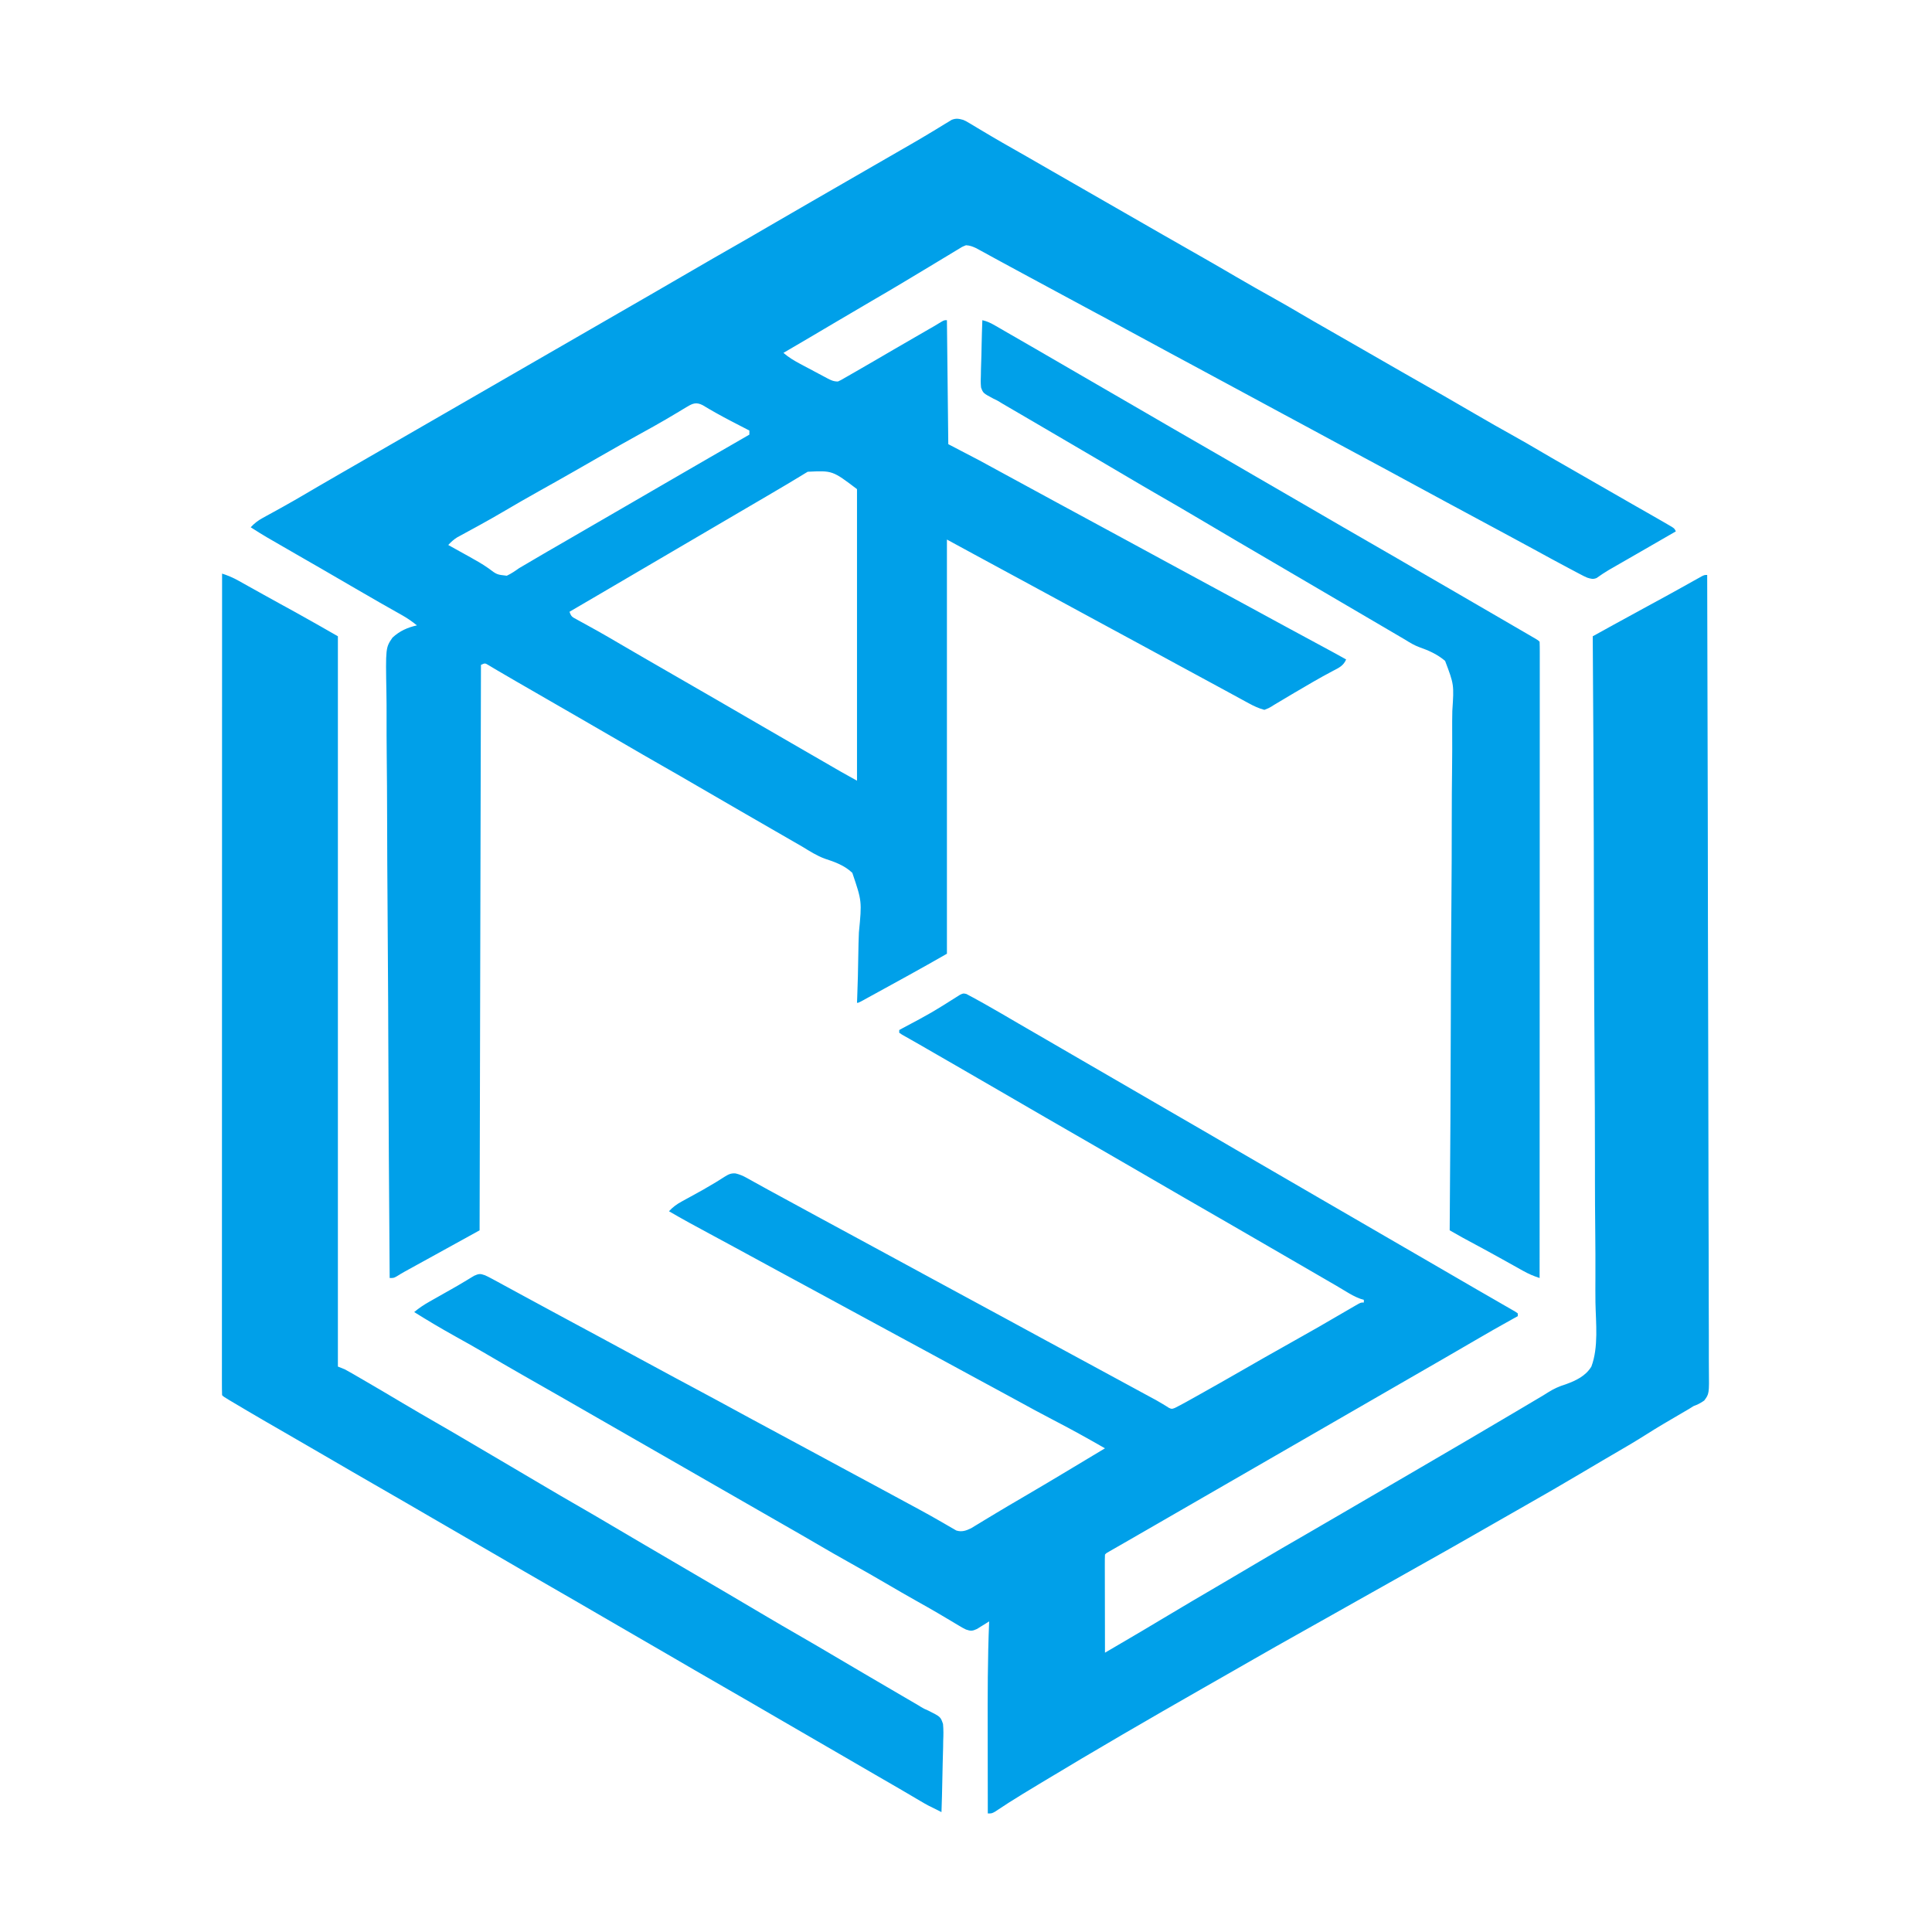
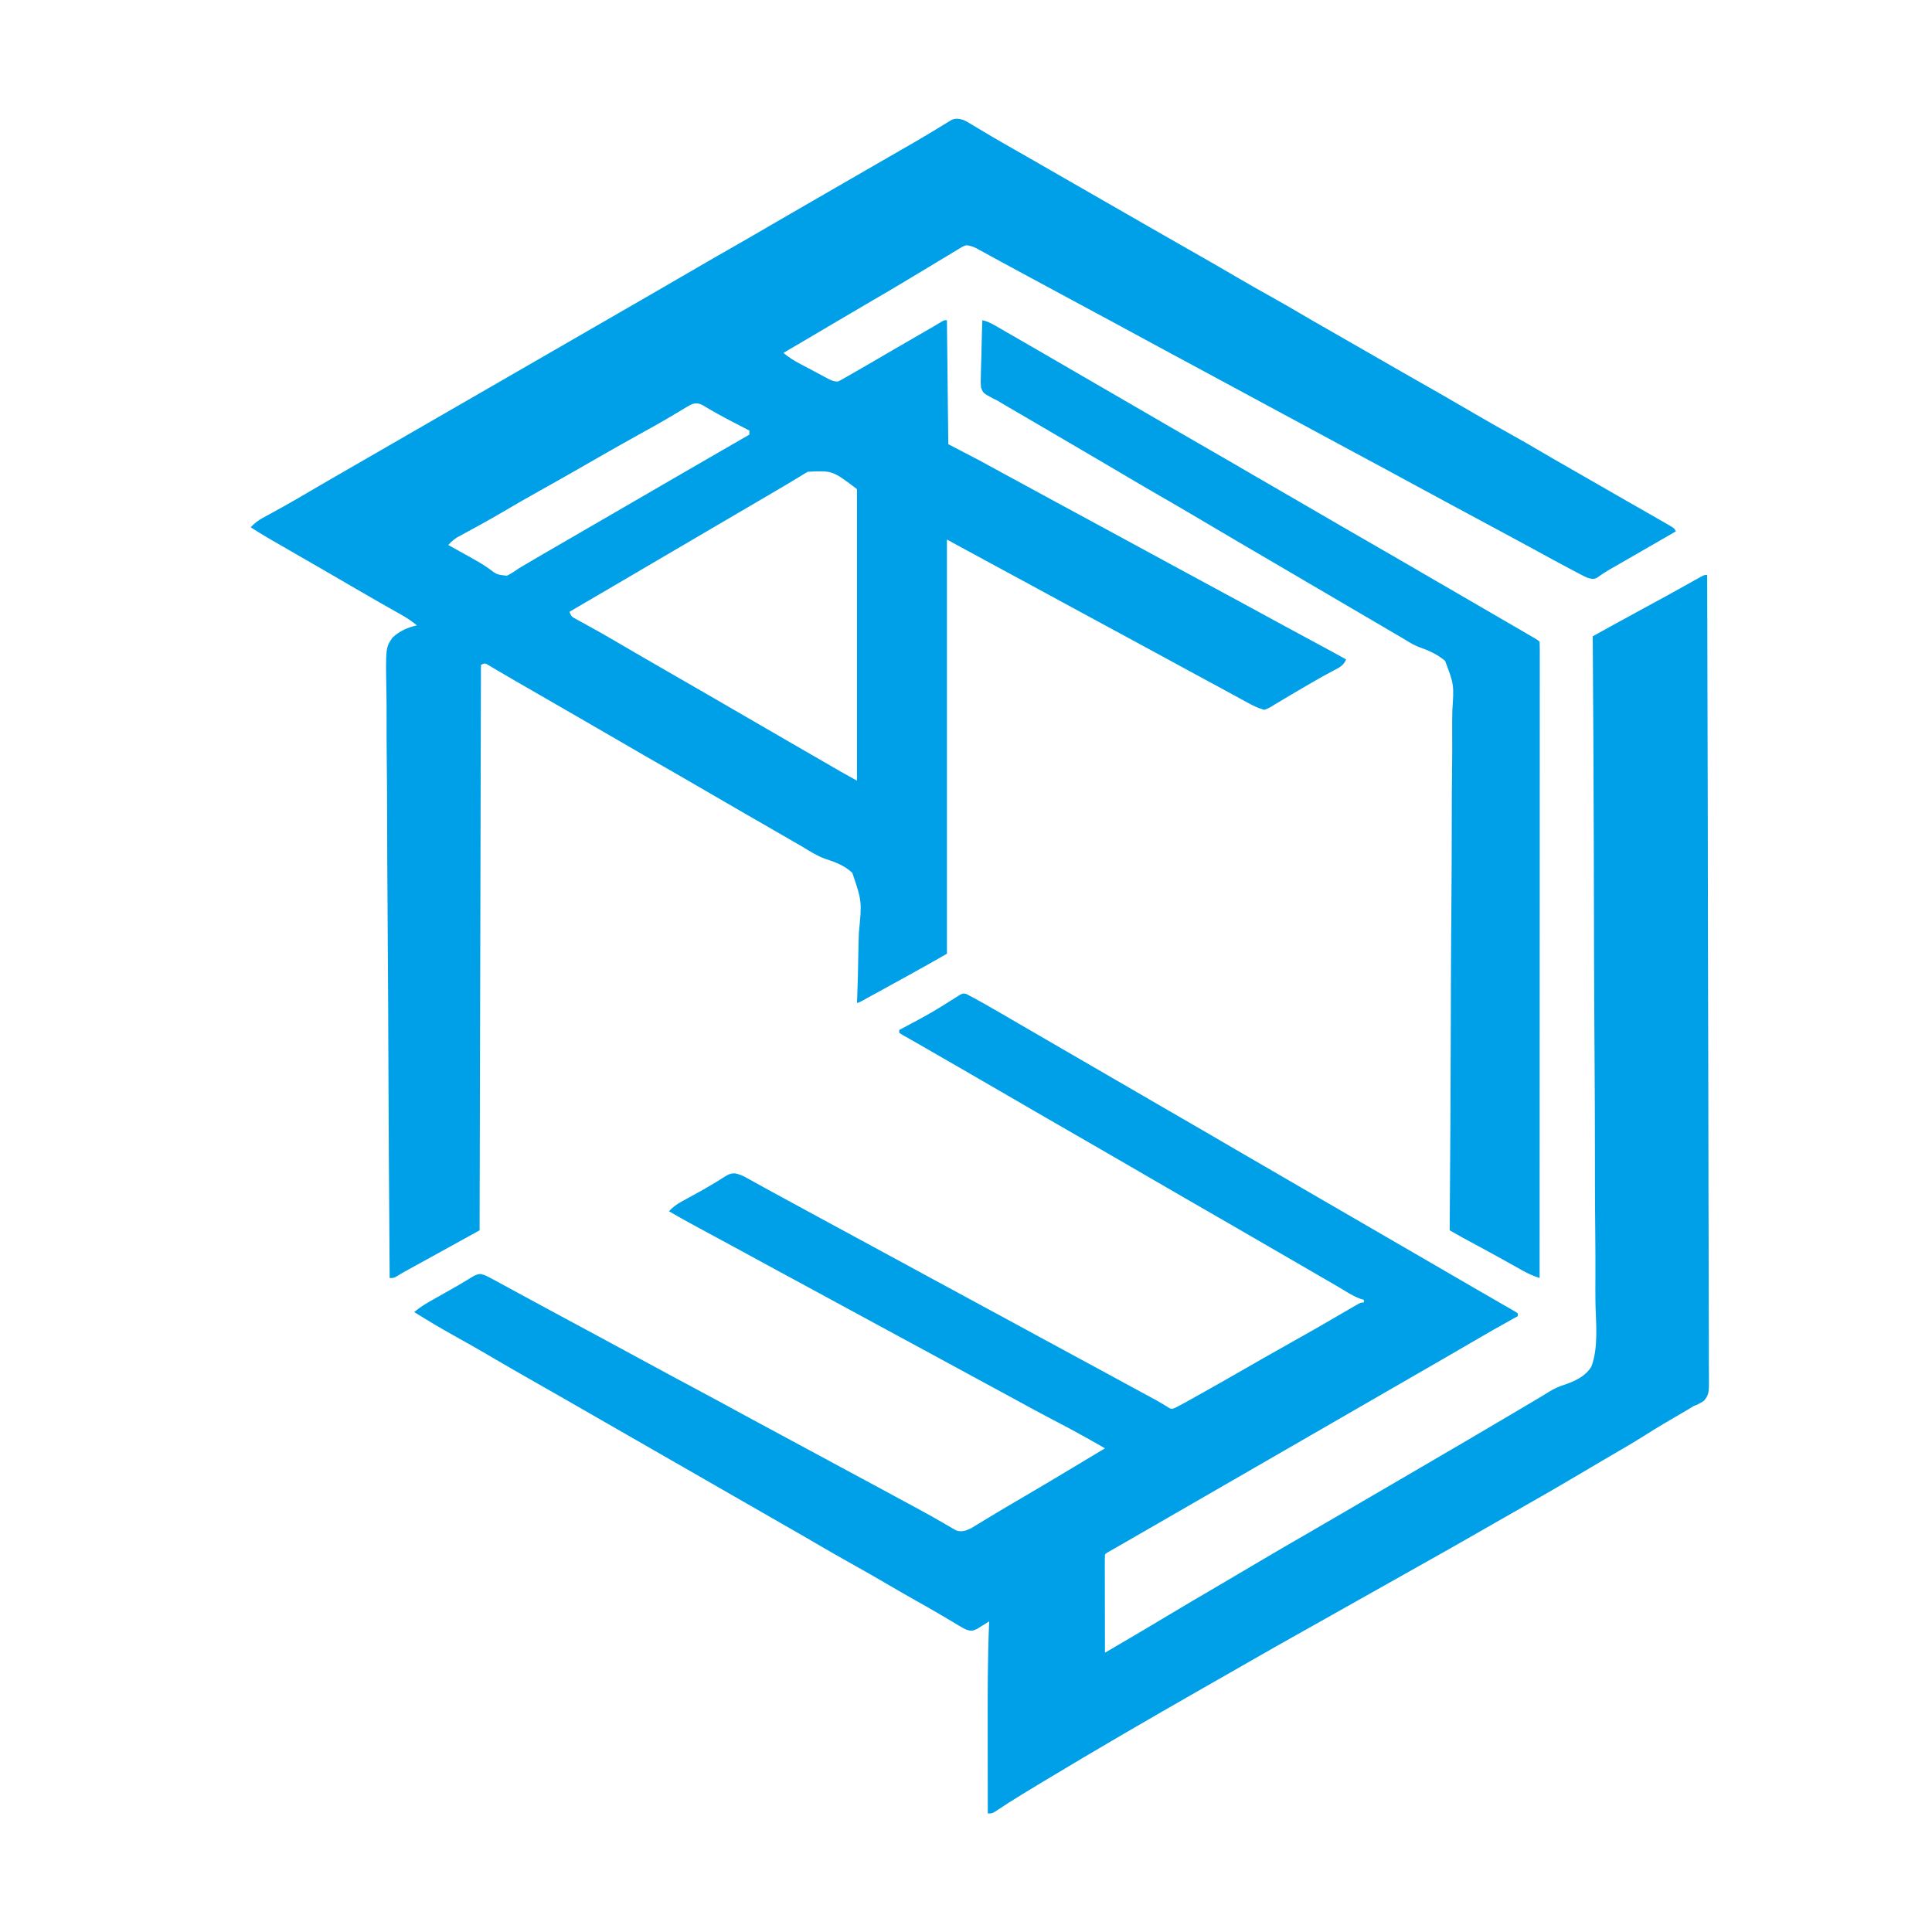
<svg xmlns="http://www.w3.org/2000/svg" version="1.1" width="1418" height="1418">
  <path d="M0 0 C2.44 1.145 2.44 1.145 4.852 2.598 C6.23 3.416 6.23 3.416 7.636 4.252 C8.623 4.849 9.609 5.447 10.625 6.062 C12.786 7.348 14.947 8.631 17.109 9.914 C18.238 10.586 19.367 11.258 20.529 11.95 C25.689 15.009 30.903 17.972 36.117 20.937 C39.077 22.621 42.035 24.309 44.992 25.996 C45.578 26.33 46.163 26.664 46.767 27.008 C52.857 30.485 58.929 33.991 65 37.5 C73.985 42.692 82.986 47.857 92 53 C101.014 58.143 110.014 63.308 119 68.5 C127.946 73.668 136.904 78.814 145.875 83.938 C146.455 84.269 147.034 84.6 147.632 84.941 C153.54 88.315 159.45 91.687 165.362 95.056 C168.325 96.745 171.288 98.435 174.25 100.125 C175.124 100.624 175.124 100.624 176.016 101.132 C184.102 105.748 192.156 110.416 200.188 115.125 C209.441 120.55 218.774 125.817 228.144 131.036 C234.574 134.623 240.949 138.283 247.279 142.043 C253.956 145.999 260.696 149.844 267.438 153.688 C276.639 158.934 285.829 164.199 295 169.5 C303.945 174.668 312.904 179.814 321.875 184.938 C322.455 185.269 323.034 185.6 323.632 185.941 C329.54 189.315 335.45 192.687 341.362 196.056 C344.325 197.745 347.288 199.435 350.25 201.125 C351.124 201.624 351.124 201.624 352.016 202.132 C360.102 206.748 368.156 211.416 376.188 216.125 C385.441 221.55 394.774 226.817 404.144 232.036 C410.574 235.623 416.949 239.283 423.279 243.043 C429.956 246.999 436.696 250.844 443.438 254.688 C453.701 260.539 463.945 266.422 474.174 272.334 C479.941 275.666 485.715 278.985 491.5 282.285 C492.442 282.823 492.442 282.823 493.403 283.371 C496.43 285.098 499.459 286.823 502.488 288.547 C505.664 290.357 508.834 292.174 512 294 C512.989 294.57 513.977 295.139 514.996 295.726 C515.905 296.259 516.814 296.791 517.75 297.34 C518.549 297.806 519.348 298.273 520.172 298.754 C522 300 522 300 523 302 C520.358 303.524 517.716 305.049 515.074 306.573 C512.752 307.912 510.431 309.252 508.11 310.591 C502.591 313.777 497.071 316.961 491.546 320.137 C489.785 321.149 488.024 322.162 486.263 323.176 C484.053 324.447 481.843 325.717 479.631 326.987 C478.616 327.571 477.601 328.156 476.555 328.758 C475.599 329.306 474.644 329.854 473.659 330.419 C470.617 332.228 467.698 334.184 464.821 336.246 C462.21 337.327 460.677 336.8 458 336 C455.67 334.975 455.67 334.975 453.254 333.699 C451.892 332.985 451.892 332.985 450.503 332.256 C449.532 331.739 448.562 331.221 447.562 330.688 C446.543 330.149 445.523 329.611 444.472 329.056 C435.845 324.488 427.274 319.818 418.715 315.125 C412.576 311.762 406.415 308.441 400.25 305.125 C399.162 304.54 398.075 303.955 396.954 303.352 C394.741 302.162 392.528 300.972 390.314 299.782 C383.794 296.276 377.277 292.765 370.76 289.255 C365.294 286.311 359.827 283.369 354.359 280.43 C344.266 275.002 334.179 269.563 324.125 264.062 C315.219 259.191 306.278 254.387 297.326 249.6 C288.18 244.709 279.05 239.788 269.934 234.842 C262.671 230.903 255.4 226.978 248.125 223.062 C247.046 222.482 245.967 221.901 244.855 221.303 C241.57 219.535 238.285 217.767 235 216 C221.335 208.648 207.675 201.288 194.034 193.892 C186.737 189.937 179.433 185.996 172.125 182.062 C171.048 181.483 169.97 180.903 168.86 180.305 C163.358 177.344 157.855 174.384 152.352 171.426 C142.261 165.999 132.177 160.561 122.125 155.062 C113.219 150.191 104.278 145.387 95.326 140.6 C86.18 135.709 77.05 130.788 67.934 125.842 C59.597 121.32 51.252 116.816 42.897 112.329 C37.782 109.581 32.671 106.825 27.578 104.037 C25.776 103.051 23.973 102.068 22.169 101.086 C19.897 99.847 17.628 98.603 15.362 97.354 C14.339 96.797 13.316 96.241 12.262 95.668 C11.364 95.176 10.467 94.684 9.542 94.177 C6.871 92.94 4.945 92.162 2 92 C-0.952 93.182 -0.952 93.182 -3.953 95.094 C-4.522 95.432 -5.09 95.769 -5.676 96.118 C-7.542 97.231 -9.396 98.366 -11.25 99.5 C-12.555 100.284 -13.86 101.066 -15.167 101.847 C-18.49 103.838 -21.803 105.845 -25.114 107.857 C-28.984 110.203 -32.87 112.525 -36.752 114.852 C-38.798 116.079 -40.843 117.308 -42.887 118.539 C-50.946 123.388 -59.057 128.142 -67.188 132.87 C-76.566 138.322 -85.905 143.838 -95.238 149.365 C-100.033 152.204 -104.829 155.04 -109.625 157.875 C-110.542 158.417 -111.46 158.96 -112.405 159.519 C-118.923 163.369 -125.452 167.201 -132 171 C-128.113 174.324 -124.11 176.736 -119.617 179.109 C-118.921 179.481 -118.225 179.853 -117.508 180.236 C-116.045 181.015 -114.581 181.791 -113.116 182.565 C-110.871 183.752 -108.632 184.952 -106.395 186.152 C-104.969 186.91 -103.543 187.666 -102.117 188.422 C-101.448 188.781 -100.78 189.14 -100.091 189.511 C-97.19 191.032 -95.325 192 -92 192 C-89.841 191.022 -89.841 191.022 -87.52 189.648 C-86.615 189.134 -85.711 188.62 -84.78 188.09 C-83.801 187.524 -82.821 186.958 -81.812 186.375 C-80.277 185.497 -80.277 185.497 -78.71 184.601 C-69.523 179.336 -60.38 173.995 -51.242 168.645 C-43.337 164.021 -35.401 159.453 -27.464 154.885 C-26.43 154.29 -25.397 153.695 -24.332 153.082 C-23.422 152.558 -22.511 152.035 -21.573 151.495 C-19.795 150.462 -18.036 149.397 -16.292 148.307 C-14 147 -14 147 -12 147 C-11.67 177.03 -11.34 207.06 -11 238 C-3.41 241.96 4.18 245.92 12 250 C24.109 256.574 24.109 256.574 28.402 258.934 C34.256 262.145 40.127 265.324 46 268.5 C53.634 272.63 61.259 276.775 68.875 280.938 C76.9 285.322 84.945 289.67 93 294 C101.955 298.815 110.894 303.658 119.817 308.533 C129.52 313.834 139.244 319.097 148.968 324.359 C153.979 327.071 158.99 329.786 164 332.5 C166 333.583 168 334.667 170 335.75 C174 337.917 178 340.083 182 342.25 C182.99 342.786 183.98 343.323 185 343.875 C186.999 344.958 188.997 346.04 190.996 347.123 C196.02 349.845 201.045 352.566 206.07 355.285 C216.572 360.969 227.064 366.669 237.542 372.395 C246.036 377.031 254.557 381.617 263.083 386.193 C269.082 389.416 275.059 392.671 281 396 C279.019 400.663 275.708 402.123 271.375 404.375 C269.738 405.254 268.103 406.135 266.469 407.02 C265.588 407.495 264.708 407.97 263.801 408.459 C258.768 411.228 253.827 414.153 248.875 417.062 C246.833 418.251 244.792 419.44 242.75 420.629 C239.187 422.708 235.646 424.816 232.125 426.965 C230.708 427.81 229.292 428.655 227.875 429.5 C227.255 429.892 226.635 430.284 225.996 430.688 C224.242 431.719 224.242 431.719 221 433 C216.879 431.928 213.297 430.231 209.57 428.199 C208.54 427.641 207.51 427.083 206.449 426.508 C205.352 425.907 204.255 425.306 203.125 424.688 C201.372 423.735 199.619 422.783 197.866 421.831 C196.072 420.856 194.279 419.879 192.486 418.9 C188.269 416.601 184.044 414.315 179.819 412.03 C176.858 410.428 173.897 408.824 170.938 407.219 C166.938 405.05 162.938 402.884 158.938 400.719 C149.324 395.516 139.717 390.304 130.125 385.062 C122.1 380.678 114.055 376.33 106 372 C97.045 367.185 88.106 362.342 79.183 357.467 C69.48 352.166 59.756 346.903 50.032 341.641 C45.021 338.929 40.01 336.214 35 333.5 C28.848 330.167 22.696 326.835 16.543 323.504 C15.479 322.928 14.415 322.351 13.318 321.758 C11.305 320.668 9.292 319.578 7.279 318.488 C0.846 315.005 -5.577 311.503 -12 308 C-12 408.32 -12 508.64 -12 612 C-21.302 617.315 -30.615 622.587 -40 627.75 C-41.256 628.441 -42.511 629.133 -43.767 629.824 C-46.907 631.553 -50.048 633.28 -53.19 635.006 C-54.945 635.97 -56.7 636.935 -58.455 637.9 C-61.552 639.603 -64.651 641.302 -67.75 643 C-69.142 643.765 -69.142 643.765 -70.562 644.546 C-71.823 645.235 -71.823 645.235 -73.109 645.938 C-73.841 646.338 -74.573 646.739 -75.327 647.152 C-77 648 -77 648 -78 648 C-77.955 646.881 -77.91 645.761 -77.863 644.608 C-77.452 634.004 -77.181 623.403 -77.044 612.791 C-76.969 607.335 -76.847 601.89 -76.611 596.438 C-74.372 573.441 -74.372 573.441 -81.448 552.624 C-87.083 547.236 -94.255 544.612 -101.549 542.254 C-107.458 540.106 -112.653 536.764 -118 533.5 C-120.164 532.245 -122.33 530.994 -124.5 529.75 C-128.833 527.25 -133.167 524.75 -137.5 522.25 C-138.573 521.631 -139.645 521.012 -140.75 520.375 C-142.916 519.126 -145.081 517.876 -147.246 516.627 C-152.686 513.488 -158.127 510.35 -163.57 507.215 C-174.022 501.193 -184.463 495.153 -194.875 489.062 C-203.553 483.987 -212.266 478.977 -221 474 C-230.721 468.46 -240.409 462.866 -250.067 457.217 C-260.591 451.062 -271.154 444.976 -281.718 438.891 C-287.147 435.763 -292.573 432.631 -298 429.5 C-300.151 428.259 -302.302 427.018 -304.453 425.777 C-310.091 422.525 -315.728 419.271 -321.365 416.016 C-323.59 414.732 -325.816 413.449 -328.043 412.168 C-332.59 409.552 -337.132 406.932 -341.637 404.246 C-342.295 403.857 -342.953 403.469 -343.632 403.068 C-345.278 402.094 -346.919 401.11 -348.559 400.125 C-351.054 398.638 -351.054 398.638 -354 400 C-354.33 536.95 -354.66 673.9 -355 815 C-384 831 -384 831 -393 835.957 C-394.192 836.614 -395.385 837.271 -396.613 837.947 C-398.351 838.904 -400.088 839.861 -401.826 840.817 C-403.613 841.8 -405.401 842.785 -407.188 843.77 C-408.694 844.599 -408.694 844.599 -410.23 845.445 C-412.075 846.48 -413.891 847.567 -415.676 848.702 C-418 850 -418 850 -421 850 C-421.458 790.712 -421.81 731.423 -422.021 672.134 C-422.046 665.134 -422.072 658.135 -422.099 651.135 C-422.101 650.439 -422.104 649.742 -422.107 649.025 C-422.192 626.458 -422.342 603.892 -422.526 581.325 C-422.72 557.473 -422.84 533.621 -422.882 509.767 C-422.909 495.48 -422.996 481.196 -423.158 466.909 C-423.264 457.113 -423.296 447.318 -423.27 437.521 C-423.257 431.867 -423.277 426.218 -423.384 420.565 C-423.985 387.341 -423.985 387.341 -418.928 379.987 C-413.739 375.142 -407.888 372.529 -401 371 C-404.468 368.179 -407.872 365.798 -411.77 363.602 C-412.893 362.965 -414.017 362.328 -415.174 361.672 C-415.767 361.338 -416.359 361.005 -416.97 360.662 C-420.135 358.881 -423.291 357.086 -426.449 355.293 C-427.09 354.93 -427.73 354.567 -428.39 354.193 C-434.329 350.822 -440.232 347.389 -446.125 343.938 C-454.36 339.119 -462.609 334.328 -470.875 329.562 C-472.481 328.636 -472.481 328.636 -474.12 327.691 C-479.15 324.791 -484.182 321.895 -489.217 319.004 C-512.831 305.443 -512.831 305.443 -523 299 C-520.223 296.011 -517.561 293.989 -513.984 292.039 C-512.993 291.493 -512.002 290.946 -510.981 290.383 C-509.915 289.803 -508.848 289.223 -507.75 288.625 C-505.472 287.368 -503.194 286.109 -500.918 284.848 C-500.049 284.367 -500.049 284.367 -499.162 283.877 C-493.412 280.69 -487.732 277.389 -482.062 274.062 C-480.072 272.896 -478.081 271.729 -476.09 270.562 C-475.093 269.979 -474.097 269.395 -473.07 268.793 C-467.767 265.696 -462.446 262.629 -457.125 259.562 C-456.045 258.94 -454.965 258.317 -453.852 257.676 C-451.662 256.414 -449.472 255.153 -447.282 253.891 C-441.853 250.763 -436.427 247.631 -431 244.5 C-428.833 243.25 -426.667 242 -424.5 240.75 C-422.891 239.822 -422.891 239.822 -421.25 238.875 C-255.5 143.25 -255.5 143.25 -252.25 141.375 C-250.084 140.126 -247.919 138.876 -245.754 137.627 C-240.314 134.488 -234.873 131.35 -229.43 128.215 C-218.978 122.193 -208.537 116.153 -198.125 110.062 C-188.855 104.641 -179.542 99.298 -170.212 93.981 C-161.087 88.78 -151.999 83.52 -142.933 78.217 C-132.409 72.062 -121.846 65.976 -111.282 59.891 C-105.853 56.763 -100.427 53.631 -95 50.5 C-92.833 49.25 -90.667 48 -88.5 46.75 C-87.427 46.131 -86.355 45.513 -85.25 44.875 C-75.5 39.25 -75.5 39.25 -72.25 37.375 C-70.084 36.126 -67.919 34.876 -65.754 33.627 C-60.314 30.488 -54.873 27.35 -49.43 24.215 C-47.803 23.277 -47.803 23.277 -46.144 22.32 C-43.981 21.075 -41.818 19.831 -39.653 18.59 C-34.144 15.424 -28.672 12.21 -23.242 8.91 C-22.152 8.254 -21.061 7.598 -19.938 6.922 C-17.863 5.671 -15.796 4.406 -13.738 3.127 C-12.809 2.569 -11.879 2.012 -10.922 1.438 C-10.113 0.941 -9.305 0.445 -8.472 -0.066 C-5.213 -1.297 -3.337 -0.908 0 0 Z M-202.691 210.535 C-204.088 211.367 -204.088 211.367 -205.512 212.215 C-206.519 212.825 -207.525 213.434 -208.562 214.062 C-210.735 215.355 -212.91 216.646 -215.086 217.934 C-216.22 218.605 -217.354 219.276 -218.522 219.968 C-224.184 223.294 -229.938 226.454 -235.688 229.625 C-246.23 235.451 -256.714 241.368 -267.158 247.368 C-272.685 250.542 -278.217 253.71 -283.75 256.875 C-284.64 257.384 -284.64 257.384 -285.548 257.904 C-293.921 262.694 -302.323 267.429 -310.75 272.125 C-319.835 277.188 -328.835 282.381 -337.797 287.658 C-343.28 290.874 -348.796 294.015 -354.367 297.074 C-354.984 297.414 -355.601 297.753 -356.237 298.103 C-359.242 299.754 -362.252 301.397 -365.269 303.027 C-366.351 303.619 -367.432 304.211 -368.547 304.82 C-369.504 305.339 -370.462 305.857 -371.448 306.391 C-374.023 308.014 -375.944 309.768 -378 312 C-376.982 312.565 -376.982 312.565 -375.943 313.142 C-373.918 314.268 -371.895 315.396 -369.872 316.524 C-367.574 317.804 -365.274 319.078 -362.97 320.347 C-357.987 323.109 -353.072 325.844 -348.422 329.145 C-342.32 333.752 -342.32 333.752 -335.027 334.559 C-331.736 333.004 -328.965 331.111 -326 329 C-324.161 327.883 -322.298 326.814 -320.431 325.744 C-318.273 324.504 -316.134 323.233 -313.996 321.957 C-308.176 318.498 -302.306 315.126 -296.438 311.75 C-287.943 306.859 -279.462 301.946 -271 297 C-261.59 291.5 -252.155 286.046 -242.711 280.605 C-235.46 276.427 -228.225 272.223 -221 268 C-209.491 261.275 -197.947 254.611 -186.396 247.957 C-180.976 244.834 -175.557 241.706 -170.138 238.58 C-167.35 236.971 -164.562 235.362 -161.773 233.754 C-160.388 232.954 -160.388 232.954 -158.974 232.139 C-157.997 231.575 -157.997 231.575 -157 231 C-157 230.01 -157 229.02 -157 228 C-157.623 227.678 -158.247 227.357 -158.889 227.025 C-161.803 225.52 -164.714 224.011 -167.625 222.5 C-168.672 221.957 -169.719 221.414 -170.798 220.854 C-177.782 217.213 -184.622 213.413 -191.355 209.328 C-195.935 207.028 -198.582 208.052 -202.691 210.535 Z M-114.184 258.246 C-115.428 258.994 -115.428 258.994 -116.698 259.757 C-117.602 260.311 -118.506 260.866 -119.438 261.438 C-121.434 262.64 -123.432 263.842 -125.43 265.043 C-127.028 266.009 -127.028 266.009 -128.659 266.994 C-133.829 270.098 -139.035 273.142 -144.241 276.185 C-146.705 277.626 -149.168 279.069 -151.63 280.511 C-153.507 281.611 -155.385 282.711 -157.262 283.811 C-162.741 287.019 -168.218 290.23 -173.695 293.442 C-176.713 295.211 -179.731 296.981 -182.75 298.75 C-183.958 299.458 -185.167 300.167 -186.375 300.875 C-222.625 322.125 -222.625 322.125 -224.437 323.187 C-225.646 323.896 -226.856 324.605 -228.065 325.314 C-231.072 327.077 -234.08 328.84 -237.088 330.603 C-242.683 333.883 -248.278 337.163 -253.872 340.443 C-256.477 341.97 -259.081 343.497 -261.685 345.024 C-262.911 345.743 -264.136 346.461 -265.361 347.18 C-273.235 351.797 -281.114 356.404 -289 361 C-287.784 364.648 -286.997 364.853 -283.715 366.645 C-282.804 367.149 -281.894 367.654 -280.956 368.173 C-279.96 368.714 -278.964 369.255 -277.938 369.812 C-275.817 370.987 -273.697 372.163 -271.578 373.34 C-269.937 374.248 -269.937 374.248 -268.264 375.175 C-263.198 378.007 -258.192 380.938 -253.188 383.875 C-241.581 390.67 -229.936 397.396 -218.282 404.109 C-211.771 407.86 -205.263 411.617 -198.755 415.373 C-193.314 418.512 -187.873 421.65 -182.43 424.785 C-170.946 431.402 -159.478 438.046 -148.034 444.733 C-137.499 450.885 -126.929 456.976 -116.357 463.065 C-112.868 465.076 -109.381 467.09 -105.895 469.105 C-104.718 469.785 -103.541 470.465 -102.365 471.145 C-100.147 472.426 -97.93 473.708 -95.713 474.99 C-94.198 475.865 -94.198 475.865 -92.652 476.758 C-91.776 477.265 -90.899 477.771 -89.996 478.293 C-86.015 480.561 -82.005 482.775 -78 485 C-78 414.38 -78 343.76 -78 271 C-95.997 257.347 -95.997 257.347 -114.184 258.246 Z " fill="#00A0E9" transform="translate(707,88)" />
  <path d="M0 0 C0.171 57.389 0.33 114.779 0.423 172.168 C0.425 173.017 0.426 173.866 0.428 174.741 C0.458 193.194 0.485 211.646 0.511 230.098 C0.523 239.147 0.536 248.196 0.549 257.245 C0.551 258.145 0.552 259.046 0.553 259.974 C0.596 289.171 0.671 318.369 0.763 347.567 C0.857 377.566 0.919 407.565 0.939 437.564 C0.942 441.8 0.945 446.035 0.949 450.27 C0.949 451.104 0.95 451.937 0.951 452.796 C0.963 466.225 1.009 479.654 1.068 493.083 C1.127 506.578 1.15 520.072 1.135 533.566 C1.127 541.588 1.148 549.608 1.208 557.63 C1.25 563.614 1.24 569.597 1.209 575.581 C1.205 578.006 1.218 580.432 1.249 582.857 C1.47 601.03 1.47 601.03 -2.189 605.934 C-4.763 607.779 -7.037 608.919 -10 610 C-11.109 610.695 -12.218 611.389 -13.36 612.105 C-14.825 612.96 -14.825 612.96 -16.32 613.832 C-17.424 614.48 -18.527 615.127 -19.664 615.795 C-20.228 616.124 -20.793 616.453 -21.375 616.792 C-24.386 618.548 -27.388 620.317 -30.391 622.086 C-31.27 622.604 -31.27 622.604 -32.167 623.132 C-36.451 625.661 -40.68 628.264 -44.875 630.938 C-53.317 636.295 -61.969 641.299 -70.603 646.337 C-71.876 647.08 -73.149 647.823 -74.422 648.566 C-75.056 648.937 -75.69 649.307 -76.344 649.688 C-81.658 652.793 -86.95 655.934 -92.239 659.083 C-105.898 667.216 -119.664 675.146 -133.484 683 C-138.745 685.991 -143.998 688.996 -149.252 692.001 C-150.999 692.999 -152.746 693.998 -154.493 694.996 C-159.773 698.011 -165.051 701.029 -170.327 704.051 C-184.174 711.985 -198.055 719.855 -211.988 727.637 C-217.837 730.905 -223.67 734.199 -229.5 737.5 C-238.539 742.617 -247.598 747.699 -256.664 752.77 C-264.566 757.191 -272.452 761.642 -280.332 766.103 C-287.417 770.112 -294.519 774.091 -301.625 778.062 C-311.831 783.769 -321.995 789.544 -332.139 795.36 C-337.017 798.156 -341.9 800.944 -346.782 803.733 C-348.568 804.753 -350.354 805.774 -352.139 806.794 C-358.124 810.215 -364.11 813.634 -370.098 817.051 C-409.641 839.62 -449.025 862.461 -488 886 C-489.416 886.855 -489.416 886.855 -490.86 887.727 C-493.867 889.544 -496.872 891.365 -499.875 893.188 C-501.329 894.07 -501.329 894.07 -502.812 894.97 C-509.455 899.016 -515.994 903.191 -522.453 907.523 C-525 909 -525 909 -528 909 C-528.023 895.488 -528.041 881.977 -528.052 868.465 C-528.057 862.188 -528.064 855.91 -528.075 849.632 C-528.124 822.405 -528.155 795.207 -527 768 C-527.808 768.517 -528.616 769.034 -529.449 769.566 C-531.052 770.554 -531.052 770.554 -532.688 771.562 C-533.743 772.224 -534.799 772.885 -535.887 773.566 C-539.31 775.143 -540.511 775.221 -544 774 C-546.406 772.808 -546.406 772.808 -548.93 771.297 C-549.878 770.735 -550.826 770.174 -551.803 769.596 C-552.817 768.987 -553.83 768.378 -554.875 767.75 C-557.049 766.462 -559.223 765.176 -561.398 763.891 C-562.502 763.238 -563.605 762.585 -564.741 761.912 C-569.626 759.046 -574.56 756.27 -579.5 753.5 C-587.337 749.096 -595.121 744.612 -602.875 740.062 C-611.032 735.279 -619.238 730.599 -627.5 726 C-636.656 720.902 -645.734 715.689 -654.774 710.388 C-662.445 705.894 -670.152 701.465 -677.875 697.062 C-686.931 691.899 -695.975 686.716 -705 681.5 C-713.985 676.308 -722.986 671.143 -732 666 C-742.087 660.244 -752.155 654.455 -762.211 648.645 C-770.127 644.073 -778.06 639.531 -786 635 C-795.014 629.857 -804.014 624.692 -813 619.5 C-821.946 614.332 -830.904 609.186 -839.875 604.062 C-840.455 603.731 -841.034 603.4 -841.632 603.059 C-847.54 599.685 -853.45 596.313 -859.362 592.944 C-862.325 591.255 -865.288 589.565 -868.25 587.875 C-869.124 587.376 -869.124 587.376 -870.016 586.868 C-879.087 581.69 -888.112 576.439 -897.121 571.155 C-904.32 566.945 -911.585 562.862 -918.875 558.812 C-929.087 553.138 -939.098 547.197 -949 541 C-945.469 538.041 -941.886 535.658 -937.879 533.391 C-937.298 533.06 -936.716 532.73 -936.118 532.389 C-934.268 531.339 -932.415 530.294 -930.562 529.25 C-928.751 528.223 -926.94 527.195 -925.129 526.167 C-923.921 525.483 -922.712 524.802 -921.502 524.123 C-918.351 522.353 -915.231 520.546 -912.144 518.666 C-911.517 518.29 -910.889 517.914 -910.242 517.527 C-908.502 516.482 -906.77 515.422 -905.039 514.362 C-901.59 512.816 -900.495 512.727 -897 514 C-895.046 514.91 -893.124 515.892 -891.23 516.922 C-890.107 517.528 -888.983 518.135 -887.826 518.76 C-886.613 519.423 -885.4 520.087 -884.188 520.75 C-882.926 521.434 -881.663 522.118 -880.401 522.801 C-877.2 524.534 -874.003 526.274 -870.806 528.017 C-868.117 529.481 -865.424 530.938 -862.73 532.395 C-858.814 534.513 -854.898 536.634 -850.984 538.758 C-844.704 542.163 -838.416 545.552 -832.125 548.938 C-830.509 549.807 -830.509 549.807 -828.86 550.695 C-823.358 553.656 -817.855 556.616 -812.352 559.574 C-802.261 565.001 -792.177 570.439 -782.125 575.938 C-773.856 580.46 -765.56 584.929 -757.25 589.375 C-756.661 589.69 -756.072 590.005 -755.465 590.33 C-753.08 591.606 -750.696 592.881 -748.312 594.157 C-733.328 602.173 -718.372 610.239 -703.463 618.394 C-695.441 622.774 -687.385 627.09 -679.326 631.4 C-670.18 636.291 -661.05 641.212 -651.934 646.158 C-644.671 650.097 -637.4 654.022 -630.125 657.938 C-628.509 658.807 -628.509 658.807 -626.86 659.695 C-621.358 662.656 -615.855 665.616 -610.352 668.574 C-600.097 674.089 -589.849 679.615 -579.625 685.188 C-578.739 685.668 -577.853 686.149 -576.94 686.644 C-572.393 689.117 -567.879 691.635 -563.398 694.227 C-562.491 694.745 -561.584 695.262 -560.65 695.796 C-558.931 696.78 -557.22 697.776 -555.518 698.788 C-554.749 699.225 -553.98 699.663 -553.188 700.113 C-552.521 700.503 -551.855 700.893 -551.168 701.294 C-547.18 702.592 -543.97 701.472 -540.301 699.688 C-538.928 698.852 -538.928 698.852 -537.527 698 C-536.478 697.369 -535.428 696.738 -534.347 696.088 C-533.222 695.399 -532.097 694.71 -530.938 694 C-529.742 693.278 -528.545 692.556 -527.348 691.836 C-525.474 690.709 -523.601 689.581 -521.729 688.449 C-515.586 684.737 -509.393 681.113 -503.193 677.498 C-490.379 670.023 -477.641 662.424 -464.934 654.767 C-460.105 651.859 -455.271 648.961 -450.438 646.062 C-448.79 645.074 -447.143 644.086 -445.496 643.098 C-444.331 642.398 -443.165 641.699 -442 641 C-454.358 633.903 -466.781 626.991 -479.442 620.45 C-488.768 615.625 -497.974 610.593 -507.18 605.543 C-512.07 602.867 -516.973 600.215 -521.875 597.562 C-523.369 596.754 -523.369 596.754 -524.894 595.928 C-527.929 594.285 -530.964 592.643 -534 591 C-545.634 584.705 -557.267 578.406 -568.875 572.062 C-576.9 567.678 -584.945 563.33 -593 559 C-601.955 554.185 -610.894 549.342 -619.817 544.467 C-629.52 539.166 -639.244 533.903 -648.968 528.641 C-654.978 525.388 -660.986 522.133 -666.995 518.877 C-672.02 516.156 -677.045 513.434 -682.07 510.715 C-692.575 505.029 -703.072 499.328 -713.553 493.598 C-719.718 490.233 -725.9 486.901 -732.089 483.58 C-742.14 478.187 -752.156 472.763 -762 467 C-759.16 463.931 -756.401 461.901 -752.738 459.898 C-751.709 459.33 -750.68 458.762 -749.62 458.176 C-748.529 457.582 -747.437 456.987 -746.312 456.375 C-736.955 451.258 -736.955 451.258 -727.781 445.824 C-727.016 445.354 -726.252 444.884 -725.464 444.399 C-724.068 443.532 -722.681 442.652 -721.304 441.757 C-718.383 439.954 -716.57 438.952 -713.098 439.245 C-710.035 439.992 -707.754 440.957 -705.008 442.484 C-704.068 443.001 -703.128 443.517 -702.16 444.049 C-701.158 444.61 -700.157 445.172 -699.125 445.75 C-696.964 446.942 -694.802 448.133 -692.641 449.324 C-691.538 449.936 -690.435 450.547 -689.299 451.177 C-684.177 454.008 -679.025 456.783 -673.875 459.562 C-666.283 463.671 -658.701 467.798 -651.125 471.938 C-643.1 476.322 -635.055 480.67 -627 485 C-618.045 489.815 -609.106 494.658 -600.183 499.533 C-590.48 504.834 -580.756 510.097 -571.032 515.359 C-566.021 518.071 -561.01 520.786 -556 523.5 C-554 524.583 -552 525.667 -550 526.75 C-546 528.917 -542 531.083 -538 533.25 C-536.515 534.054 -536.515 534.054 -535 534.875 C-533.001 535.958 -531.003 537.04 -529.004 538.123 C-523.98 540.845 -518.955 543.566 -513.93 546.285 C-504.319 551.487 -494.714 556.698 -485.125 561.938 C-477.1 566.322 -469.055 570.67 -461 575 C-452.055 579.809 -443.127 584.645 -434.216 589.516 C-426.224 593.883 -418.217 598.22 -410.205 602.549 C-409.264 603.058 -408.324 603.566 -407.355 604.09 C-406.452 604.573 -405.549 605.056 -404.619 605.554 C-402.881 606.513 -401.167 607.515 -399.479 608.559 C-398.698 609.036 -397.918 609.513 -397.113 610.004 C-396.437 610.436 -395.761 610.869 -395.064 611.315 C-392.953 612.231 -392.953 612.231 -390.596 611.316 C-387.815 609.906 -385.068 608.464 -382.344 606.945 C-381.25 606.337 -380.156 605.729 -379.03 605.102 C-377.853 604.443 -376.676 603.784 -375.5 603.125 C-374.276 602.442 -373.052 601.759 -371.828 601.076 C-362.129 595.659 -352.475 590.166 -342.842 584.632 C-337.315 581.458 -331.783 578.29 -326.25 575.125 C-325.36 574.616 -325.36 574.616 -324.452 574.096 C-316.079 569.306 -307.677 564.571 -299.25 559.875 C-289.783 554.599 -280.395 549.197 -271.052 543.705 C-266.694 541.145 -262.332 538.594 -257.938 536.098 C-257.225 535.692 -256.512 535.286 -255.777 534.867 C-254 534 -254 534 -252 534 C-252 533.34 -252 532.68 -252 532 C-252.84 531.756 -253.681 531.513 -254.547 531.262 C-258.407 529.851 -261.758 527.94 -265.25 525.812 C-266.764 524.906 -268.278 524.001 -269.793 523.098 C-270.621 522.603 -271.449 522.108 -272.302 521.598 C-277.361 518.601 -282.465 515.681 -287.562 512.75 C-296.057 507.859 -304.538 502.946 -313 498 C-324.547 491.253 -336.129 484.567 -347.718 477.891 C-354.229 474.14 -360.737 470.383 -367.245 466.627 C-372.686 463.488 -378.127 460.35 -383.57 457.215 C-395.054 450.598 -406.522 443.954 -417.966 437.267 C-428.526 431.101 -439.121 424.995 -449.718 418.891 C-456.229 415.14 -462.737 411.383 -469.245 407.627 C-474.686 404.488 -480.127 401.35 -485.57 398.215 C-497.054 391.598 -508.522 384.954 -519.966 378.267 C-530.506 372.113 -541.08 366.018 -551.656 359.926 C-556.268 357.27 -560.879 354.612 -565.489 351.953 C-567.667 350.697 -569.845 349.441 -572.023 348.186 C-574.014 347.038 -576.003 345.887 -577.991 344.734 C-580.128 343.503 -582.273 342.285 -584.423 341.078 C-585.523 340.454 -586.624 339.83 -587.758 339.188 C-588.762 338.624 -589.766 338.061 -590.801 337.48 C-591.527 336.992 -592.252 336.503 -593 336 C-593 335.34 -593 334.68 -593 334 C-592.332 333.628 -591.663 333.257 -590.975 332.874 C-569.182 321.284 -569.182 321.284 -548.359 308.105 C-546 307 -546 307 -543.676 307.547 C-542.793 308.026 -541.91 308.506 -541 309 C-540.441 309.293 -539.882 309.587 -539.306 309.889 C-537.249 310.98 -535.218 312.111 -533.188 313.25 C-532.408 313.685 -531.628 314.121 -530.824 314.57 C-522.269 319.371 -513.809 324.335 -505.344 329.293 C-498.912 333.058 -492.458 336.782 -486 340.5 C-476.661 345.879 -467.344 351.293 -458.039 356.73 C-450.707 361.012 -443.357 365.262 -436 369.5 C-426.661 374.879 -417.344 380.293 -408.039 385.73 C-400.707 390.012 -393.357 394.262 -386 398.5 C-372.65 406.191 -359.343 413.955 -346.041 421.729 C-333.619 428.989 -321.178 436.213 -308.711 443.394 C-300.47 448.144 -292.251 452.931 -284.039 457.73 C-276.707 462.012 -269.357 466.262 -262 470.5 C-252.661 475.879 -243.344 481.293 -234.039 486.73 C-226.707 491.012 -219.357 495.262 -212 499.5 C-202.672 504.873 -193.364 510.28 -184.07 515.713 C-178.745 518.823 -173.413 521.921 -168.07 525 C-167.199 525.502 -167.199 525.502 -166.309 526.015 C-163.508 527.629 -160.706 529.241 -157.902 530.852 C-154.931 532.561 -151.965 534.28 -149 536 C-148.017 536.561 -147.035 537.121 -146.022 537.699 C-145.105 538.232 -144.187 538.764 -143.242 539.312 C-142.423 539.783 -141.605 540.254 -140.761 540.738 C-140.18 541.155 -139.599 541.571 -139 542 C-139 542.66 -139 543.32 -139 544 C-140.021 544.559 -141.042 545.119 -142.094 545.695 C-151.998 551.148 -161.797 556.763 -171.553 562.475 C-178.978 566.823 -186.42 571.141 -193.875 575.438 C-194.955 576.06 -196.034 576.682 -197.146 577.323 C-199.337 578.585 -201.527 579.847 -203.718 581.109 C-209.147 584.237 -214.573 587.369 -220 590.5 C-222.167 591.75 -224.333 593 -226.5 594.25 C-228.109 595.178 -228.109 595.178 -229.75 596.125 C-395.5 691.75 -395.5 691.75 -398.756 693.628 C-400.903 694.867 -403.049 696.105 -405.195 697.344 C-410.3 700.291 -415.406 703.235 -420.517 706.172 C-422.947 707.568 -425.376 708.966 -427.805 710.365 C-429.533 711.358 -431.262 712.35 -432.99 713.342 C-434.026 713.938 -435.062 714.534 -436.129 715.148 C-437.047 715.676 -437.966 716.204 -438.912 716.748 C-440.915 717.834 -440.915 717.834 -442 719 C-442.094 721.239 -442.117 723.482 -442.114 725.723 C-442.114 726.777 -442.114 726.777 -442.114 727.851 C-442.113 730.184 -442.105 732.516 -442.098 734.848 C-442.096 736.46 -442.094 738.073 -442.093 739.686 C-442.09 743.939 -442.08 748.192 -442.069 752.445 C-442.058 756.782 -442.054 761.118 -442.049 765.455 C-442.038 773.97 -442.021 782.485 -442 791 C-438.009 788.663 -434.019 786.325 -430.029 783.987 C-428.674 783.194 -427.32 782.401 -425.965 781.607 C-417.951 776.914 -409.953 772.198 -402 767.402 C-386.301 757.952 -370.489 748.686 -354.674 739.431 C-345.867 734.278 -337.083 729.089 -328.312 723.875 C-317.373 717.377 -306.37 710.996 -295.34 704.652 C-286.191 699.389 -277.081 694.059 -267.968 688.734 C-262.98 685.82 -257.99 682.91 -253 680 C-251 678.833 -249 677.667 -247 676.5 C-235 669.5 -235 669.5 -232.001 667.751 C-229.997 666.582 -227.993 665.413 -225.989 664.243 C-221.052 661.363 -216.114 658.484 -211.176 655.605 C-188.076 642.141 -165.001 628.633 -142 615 C-141.415 614.653 -140.83 614.306 -140.227 613.949 C-136.222 611.577 -132.219 609.203 -128.216 606.828 C-126.911 606.054 -125.607 605.281 -124.302 604.507 C-123.693 604.146 -123.083 603.785 -122.456 603.413 C-121.87 603.069 -121.285 602.726 -120.682 602.372 C-119.391 601.598 -118.114 600.802 -116.854 599.978 C-112.601 597.264 -108.614 595.494 -103.788 594.004 C-96.353 591.313 -89.215 587.961 -85 581 C-79.633 566.71 -81.733 548.895 -82.014 533.944 C-82.1 528.053 -82.068 522.163 -82.039 516.271 C-81.984 504.229 -82.044 492.19 -82.172 480.149 C-82.297 468.235 -82.371 456.322 -82.376 444.407 C-82.376 443.294 -82.376 443.294 -82.377 442.159 C-82.378 438.39 -82.379 434.621 -82.379 430.852 C-82.382 404.189 -82.5 377.527 -82.687 350.865 C-82.868 324.97 -82.996 299.075 -83.054 273.18 C-83.056 272.381 -83.058 271.582 -83.059 270.759 C-83.077 262.737 -83.094 254.714 -83.11 246.691 C-83.143 230.35 -83.183 214.008 -83.227 197.667 C-83.229 196.915 -83.231 196.164 -83.234 195.39 C-83.37 145.259 -83.672 95.13 -84 45 C-80.103 42.847 -76.205 40.694 -72.307 38.542 C-70.987 37.813 -69.667 37.084 -68.347 36.355 C-59.69 31.571 -51.016 26.823 -42.312 22.125 C-35.249 18.31 -28.201 14.469 -21.188 10.562 C-20.098 9.956 -20.098 9.956 -18.986 9.337 C-15.828 7.578 -12.673 5.817 -9.52 4.051 C-8.523 3.498 -7.527 2.945 -6.5 2.375 C-5.665 1.908 -4.829 1.442 -3.969 0.961 C-2 0 -2 0 0 0 Z " fill="#00A0E9" transform="translate(1253,422)" />
-   <path d="M0 0 C4.26 1.375 7.998 2.948 11.91 5.133 C13.05 5.766 14.191 6.399 15.365 7.052 C16.598 7.743 17.83 8.434 19.062 9.125 C20.351 9.843 21.639 10.56 22.928 11.276 C25.609 12.768 28.29 14.262 30.969 15.757 C34.846 17.917 38.732 20.059 42.621 22.195 C43.554 22.708 43.554 22.708 44.506 23.231 C47.441 24.844 50.376 26.456 53.313 28.067 C63.949 33.923 74.452 39.973 85 46 C85 222.88 85 399.76 85 582 C86.65 582.66 88.3 583.32 90 584 C91.759 584.94 93.5 585.914 95.227 586.914 C96.244 587.502 97.262 588.09 98.311 588.695 C99.404 589.332 100.498 589.969 101.625 590.625 C102.784 591.297 103.944 591.969 105.104 592.641 C114.399 598.034 123.642 603.515 132.878 609.01 C140.655 613.63 148.47 618.179 156.312 622.688 C165.067 627.72 173.788 632.803 182.473 637.953 C190.029 642.432 197.606 646.875 205.188 651.312 C214.707 656.884 224.206 662.489 233.688 668.125 C243.61 674.02 253.584 679.819 263.589 685.571 C271.251 689.979 278.874 694.448 286.478 698.955 C293.993 703.409 301.525 707.834 309.062 712.25 C309.978 712.786 309.978 712.786 310.912 713.333 C314.028 715.159 317.145 716.985 320.262 718.811 C323.934 720.961 327.606 723.113 331.277 725.266 C331.874 725.615 332.47 725.965 333.085 726.325 C335.493 727.737 337.901 729.149 340.309 730.56 C346.368 734.113 352.427 737.665 358.489 741.213 C361.534 742.996 364.58 744.779 367.625 746.562 C368.225 746.914 368.826 747.266 369.444 747.628 C378.21 752.763 386.954 757.935 395.688 763.125 C405.61 769.02 415.584 774.819 425.589 780.571 C433.251 784.979 440.874 789.448 448.478 793.955 C455.993 798.409 463.525 802.834 471.062 807.25 C472.286 807.967 473.51 808.684 474.734 809.402 C480.447 812.749 486.161 816.095 491.878 819.436 C494.465 820.947 497.051 822.46 499.637 823.973 C500.852 824.684 502.068 825.394 503.284 826.103 C504.992 827.1 506.699 828.099 508.406 829.098 C509.369 829.66 510.331 830.222 511.322 830.801 C512.111 831.297 512.111 831.297 512.916 831.803 C515.152 833.132 515.152 833.132 518.261 834.474 C527.326 839.02 527.326 839.02 529.136 844.339 C529.508 848.507 529.467 852.486 529.27 856.656 C529.245 858.169 529.227 859.682 529.214 861.196 C529.164 865.157 529.037 869.112 528.893 873.072 C528.759 877.12 528.7 881.169 528.635 885.219 C528.496 893.149 528.274 901.074 528 909 C517.508 903.822 517.508 903.822 512.688 900.977 C511.771 900.438 510.854 899.9 509.91 899.346 C508.95 898.778 507.989 898.21 507 897.625 C504.875 896.377 502.75 895.13 500.625 893.883 C499.534 893.242 498.444 892.602 497.32 891.942 C491.895 888.769 486.447 885.635 481 882.5 C471.661 877.121 462.344 871.707 453.039 866.27 C445.707 861.988 438.357 857.738 431 853.5 C422.652 848.691 414.318 843.861 406 839 C393.363 831.616 380.683 824.305 368 817 C354.326 809.124 340.663 801.231 327.039 793.269 C319.707 788.988 312.357 784.738 305 780.5 C296.652 775.691 288.318 770.861 280 766 C267.363 758.616 254.683 751.305 242 744 C228.326 736.124 214.663 728.231 201.039 720.269 C193.707 715.988 186.357 711.738 179 707.5 C170.652 702.691 162.318 697.861 154 693 C141.363 685.616 128.683 678.305 116 671 C102.326 663.124 88.663 655.231 75.039 647.269 C67.707 642.988 60.357 638.738 53 634.5 C37.638 625.648 22.278 616.789 7.062 607.688 C6.447 607.32 5.832 606.953 5.198 606.575 C1.124 604.124 1.124 604.124 0 603 C-0.099 599.813 -0.132 596.647 -0.123 593.46 C-0.124 592.44 -0.125 591.421 -0.127 590.371 C-0.129 586.91 -0.125 583.449 -0.12 579.988 C-0.121 577.499 -0.122 575.011 -0.123 572.523 C-0.125 567.09 -0.123 561.657 -0.119 556.223 C-0.113 548.144 -0.113 540.065 -0.114 531.986 C-0.115 518.398 -0.112 504.809 -0.106 491.221 C-0.1 477.761 -0.096 464.3 -0.095 450.839 C-0.095 450.003 -0.095 449.168 -0.095 448.306 C-0.094 444.062 -0.094 439.817 -0.094 435.572 C-0.092 405.48 -0.085 375.387 -0.075 345.295 C-0.066 316.055 -0.059 286.815 -0.055 257.574 C-0.055 256.674 -0.055 255.773 -0.055 254.845 C-0.053 245.799 -0.052 236.753 -0.051 227.708 C-0.048 209.279 -0.045 190.851 -0.042 172.422 C-0.042 171.575 -0.042 170.727 -0.042 169.854 C-0.033 113.236 -0.017 56.618 0 0 Z " fill="#00A0E9" transform="translate(163,421)" />
  <path d="M0 0 C3.63 0.822 6.366 2.202 9.602 4.07 C10.718 4.712 11.835 5.353 12.985 6.014 C14.199 6.718 15.412 7.421 16.625 8.125 C17.885 8.851 19.145 9.577 20.405 10.302 C23.002 11.798 25.597 13.296 28.19 14.797 C31.72 16.839 35.254 18.874 38.789 20.906 C50.204 27.473 61.592 34.086 72.962 40.731 C80.293 45.013 87.643 49.262 95 53.5 C103.348 58.309 111.682 63.139 120 68 C132.637 75.384 145.317 82.695 158 90 C171.674 97.876 185.337 105.769 198.961 113.731 C206.293 118.012 213.643 122.262 221 126.5 C229.348 131.309 237.682 136.139 246 141 C258.637 148.384 271.317 155.695 284 163 C297.674 170.876 311.337 178.769 324.961 186.731 C332.293 191.012 339.643 195.262 347 199.5 C358.334 206.03 369.638 212.609 380.931 219.209 C384.219 221.128 387.509 223.041 390.801 224.953 C391.911 225.599 393.022 226.245 394.166 226.91 C396.31 228.157 398.455 229.402 400.6 230.647 C402.034 231.481 402.034 231.481 403.496 232.332 C404.344 232.824 405.191 233.316 406.064 233.823 C408 235 408 235 409 236 C409.099 238.481 409.132 240.935 409.123 243.416 C409.124 244.206 409.125 244.996 409.127 245.809 C409.129 248.489 409.125 251.169 409.12 253.849 C409.121 255.777 409.122 257.704 409.123 259.631 C409.125 264.953 409.121 270.275 409.116 275.598 C409.112 281.327 409.113 287.056 409.114 292.786 C409.114 302.721 409.111 312.657 409.106 322.592 C409.098 336.957 409.095 351.323 409.094 365.688 C409.092 388.992 409.085 412.295 409.075 435.599 C409.066 458.243 409.059 480.887 409.055 503.531 C409.055 504.229 409.055 504.926 409.055 505.645 C409.053 512.65 409.052 519.656 409.051 526.661 C409.04 585.441 409.023 644.22 409 703 C404.67 701.605 400.888 699.987 396.914 697.762 C396.343 697.444 395.773 697.127 395.185 696.8 C393.329 695.767 391.477 694.727 389.625 693.688 C387.022 692.236 384.417 690.788 381.812 689.34 C381.158 688.975 380.503 688.61 379.829 688.235 C372.481 684.145 365.082 680.151 357.678 676.163 C356.31 675.425 356.31 675.425 354.914 674.672 C354.13 674.25 353.346 673.828 352.538 673.394 C349.335 671.635 346.171 669.815 343 668 C343.007 667.127 343.014 666.254 343.021 665.355 C343.433 613.607 343.719 561.859 343.843 510.109 C343.858 503.893 343.874 497.678 343.891 491.462 C343.894 490.224 343.898 488.987 343.901 487.712 C343.957 467.684 344.098 447.658 344.27 427.631 C344.445 407.076 344.528 386.522 344.527 365.966 C344.529 353.284 344.603 340.607 344.767 327.926 C344.873 319.226 344.89 310.529 344.838 301.829 C344.81 296.809 344.822 291.798 344.938 286.78 C346.212 267.42 346.212 267.42 339.634 250.049 C333.969 245.278 327.776 242.454 320.825 240.036 C316.981 238.626 313.788 236.694 310.332 234.512 C309.251 233.877 308.169 233.243 307.055 232.59 C305.985 231.962 304.915 231.334 303.812 230.688 C302.6 229.977 301.388 229.266 300.176 228.555 C297.686 227.094 295.196 225.634 292.706 224.173 C287.24 220.968 281.774 217.764 276.307 214.559 C273.288 212.79 270.269 211.02 267.25 209.25 C266.042 208.542 264.833 207.833 263.625 207.125 C227.375 185.875 227.375 185.875 225.563 184.813 C224.354 184.104 223.146 183.396 221.937 182.687 C218.918 180.917 215.899 179.147 212.879 177.377 C207.424 174.179 201.969 170.981 196.511 167.787 C193.466 166.004 190.42 164.221 187.375 162.438 C186.775 162.086 186.174 161.734 185.556 161.372 C176.79 156.237 168.046 151.065 159.312 145.875 C149.39 139.98 139.416 134.181 129.411 128.429 C121.749 124.021 114.126 119.552 106.522 115.045 C99.007 110.591 91.475 106.166 83.938 101.75 C83.327 101.392 82.717 101.035 82.088 100.667 C78.972 98.841 75.855 97.015 72.738 95.189 C69.066 93.039 65.394 90.887 61.723 88.734 C61.125 88.384 60.528 88.034 59.913 87.673 C56.914 85.915 53.915 84.157 50.916 82.398 C45.314 79.112 39.711 75.83 34.102 72.557 C31.487 71.031 28.874 69.503 26.26 67.976 C25.028 67.256 23.796 66.538 22.563 65.82 C20.84 64.817 19.119 63.811 17.398 62.805 C16.426 62.237 15.453 61.67 14.451 61.085 C13.941 60.767 13.431 60.449 12.906 60.122 C10.882 58.897 10.882 58.897 8.191 57.629 C0.57 53.564 0.57 53.564 -0.958 49.371 C-1.274 46.173 -1.24 43.151 -1.074 39.941 C-1.059 38.797 -1.043 37.653 -1.027 36.474 C-0.966 32.833 -0.828 29.201 -0.688 25.562 C-0.632 23.089 -0.582 20.616 -0.537 18.143 C-0.416 12.092 -0.232 6.047 0 0 Z " fill="#00A0E9" transform="translate(721,235)" />
</svg>